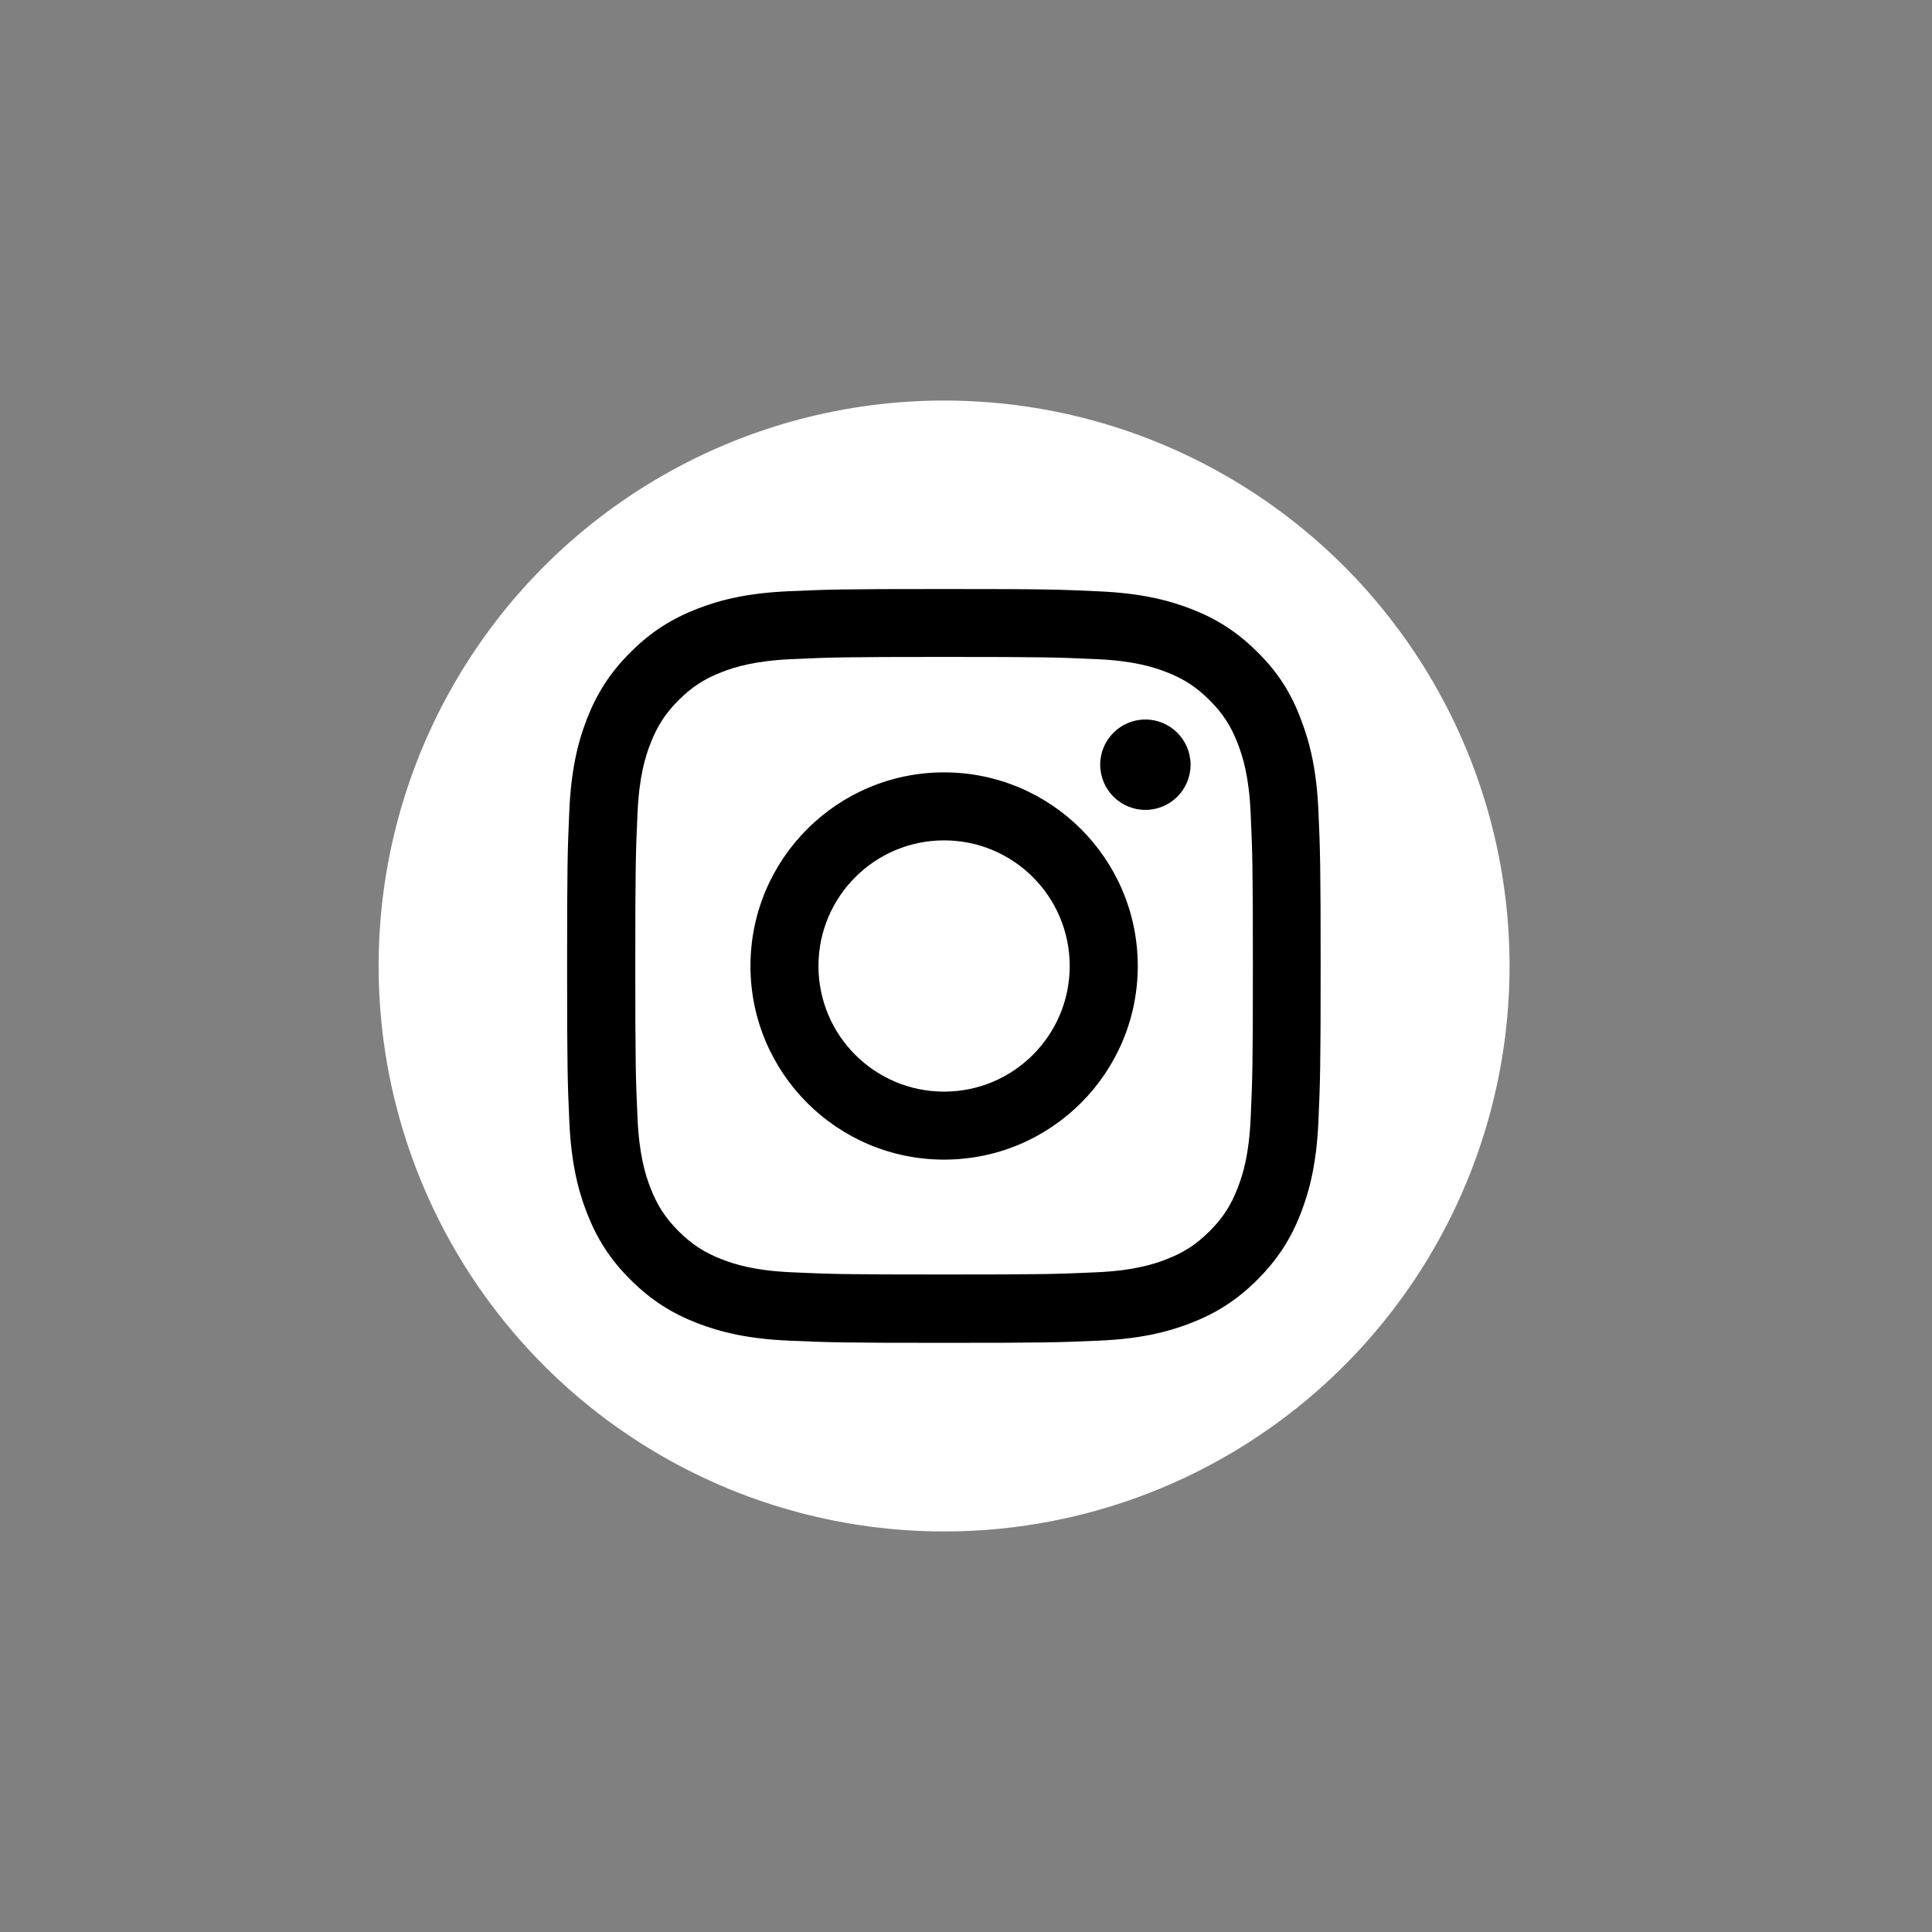
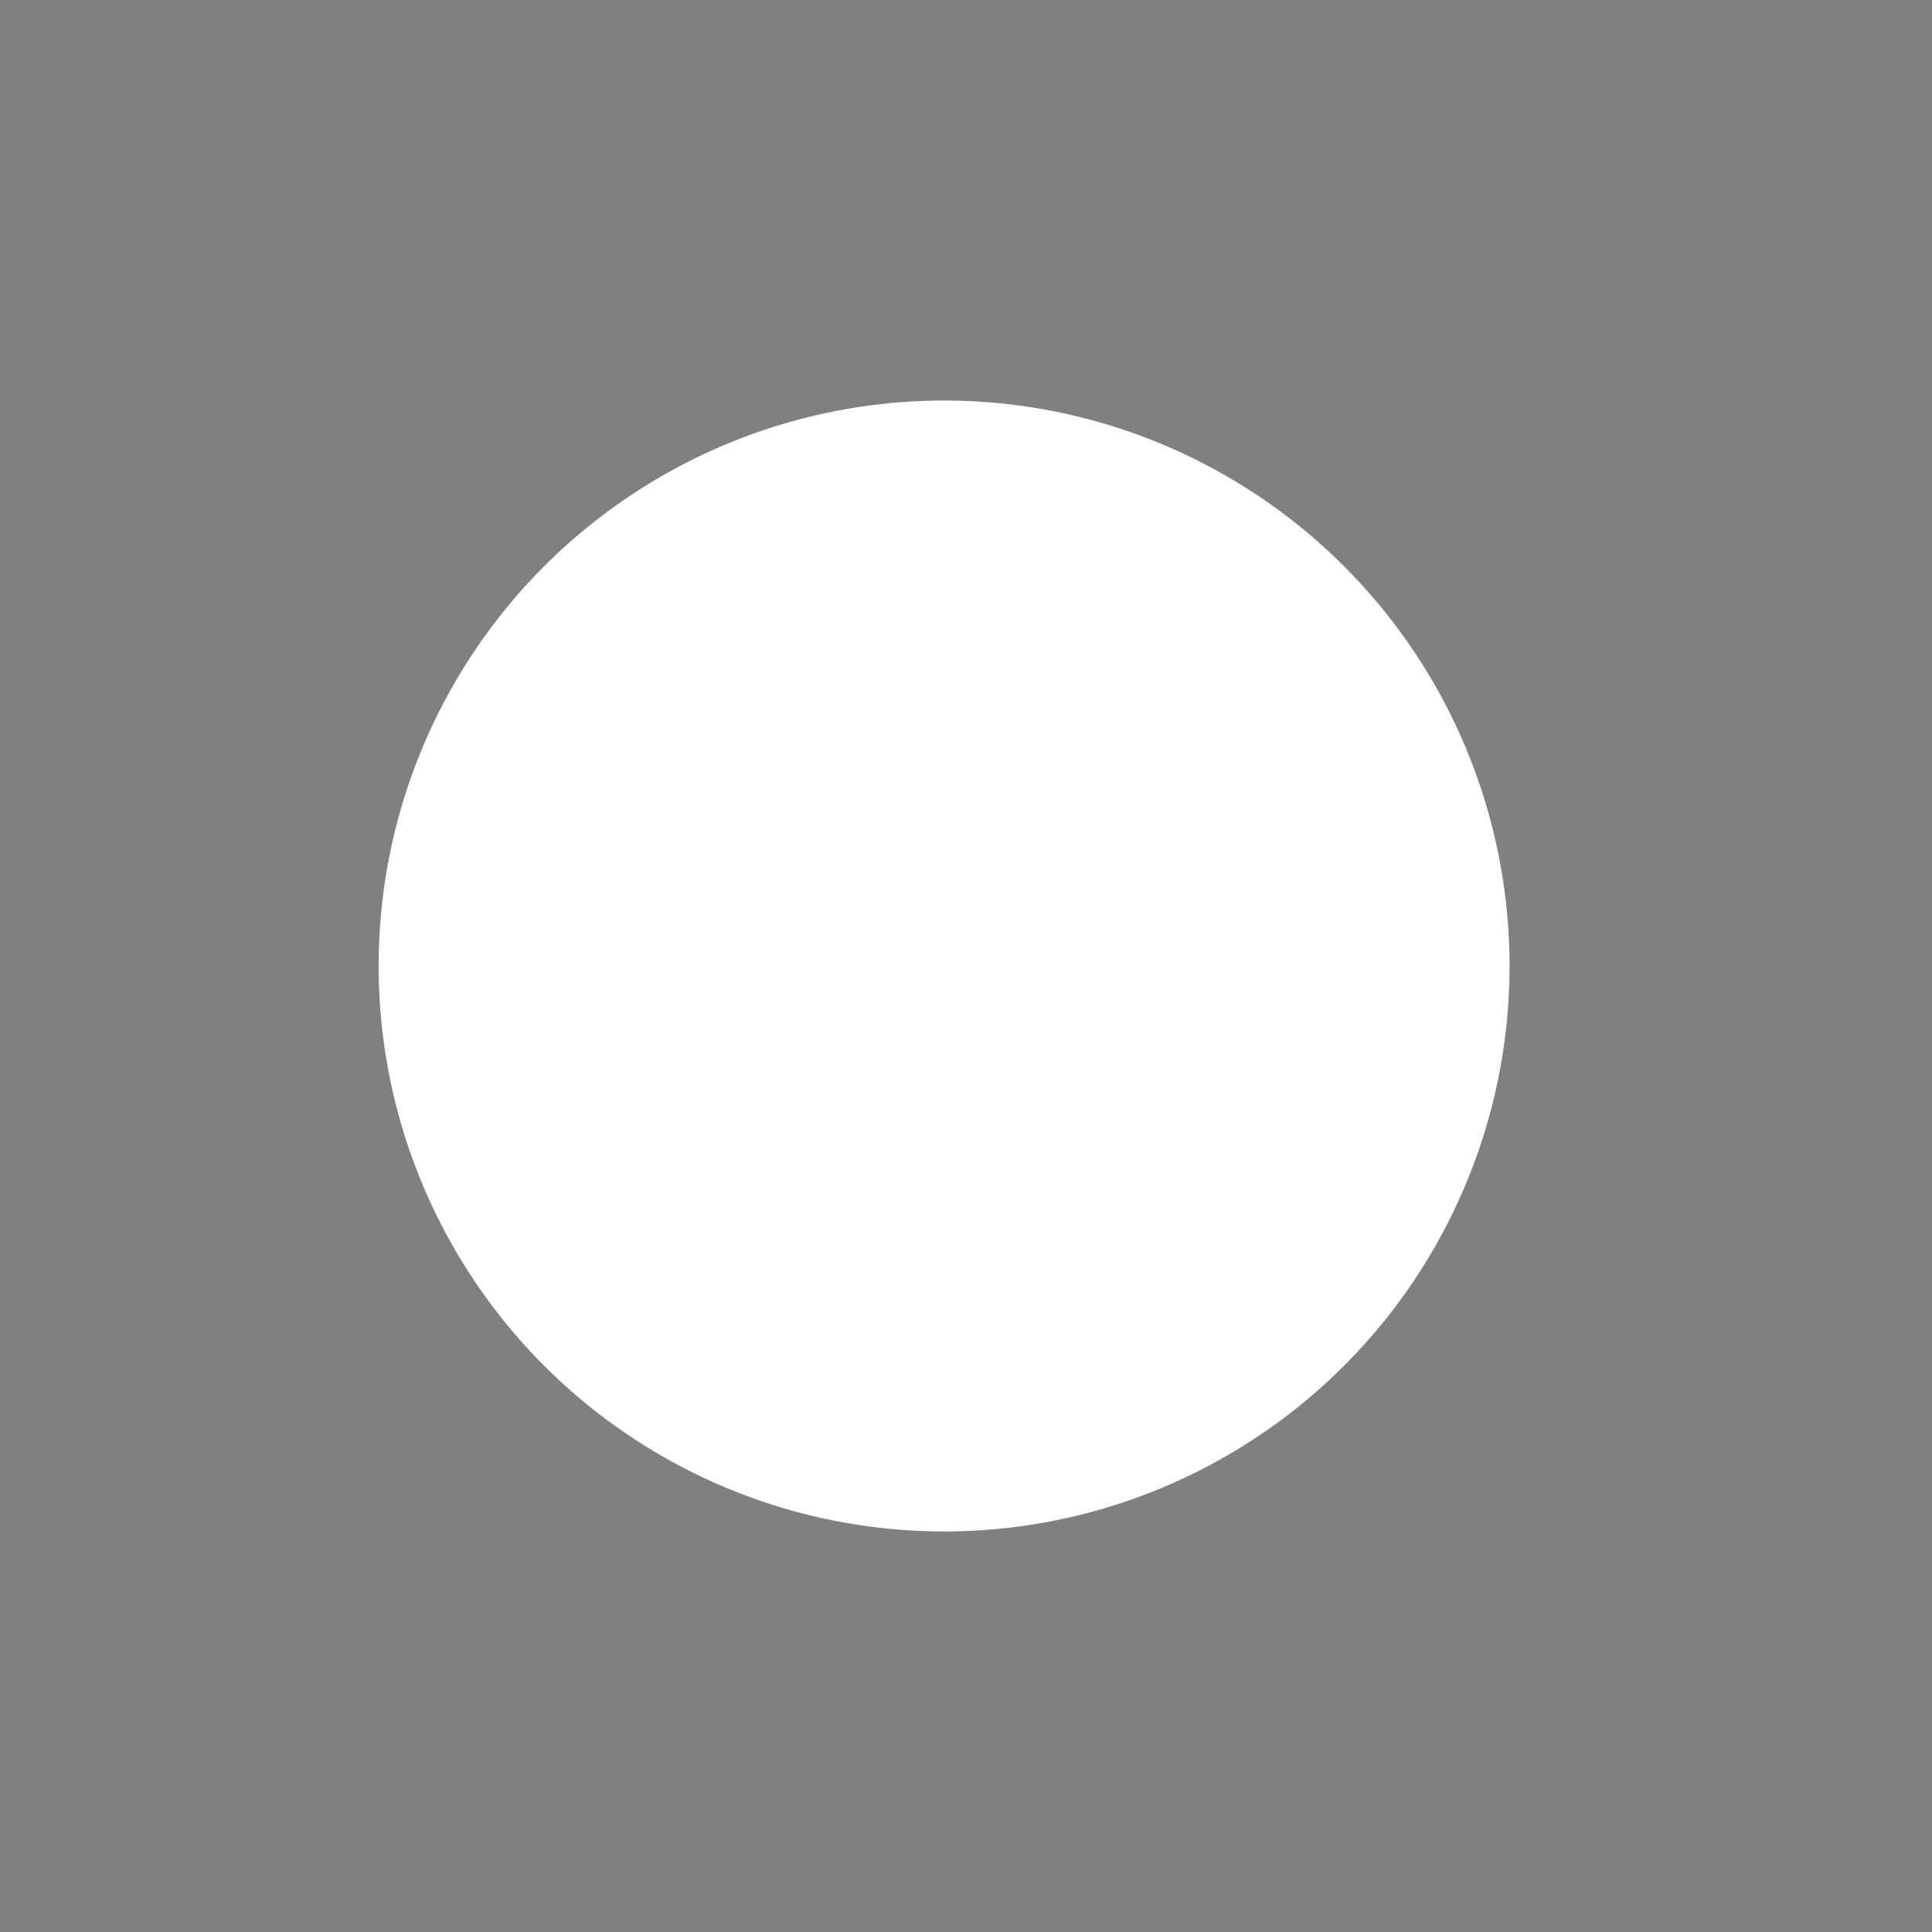
<svg xmlns="http://www.w3.org/2000/svg" width="41" height="41" viewBox="0 0 41 41" fill="none">
  <rect x="0" y="0" width="41" height="41" fill="#808080" stroke="none" />
  <g clip-path="url(#clip0_8154_3799)">
    <g clip-path="url(#clip1_8154_3799)">
      <circle cx="20.035" cy="20.5" r="12" fill="white" />
      <g clip-path="url(#clip2_8154_3799)">
        <path d="M20.035 13.941C22.173 13.941 22.426 13.95 23.266 13.988C24.048 14.022 24.47 14.153 24.751 14.262C25.123 14.406 25.391 14.581 25.669 14.859C25.951 15.141 26.123 15.406 26.266 15.778C26.376 16.059 26.507 16.484 26.541 17.262C26.579 18.106 26.588 18.359 26.588 20.494C26.588 22.631 26.579 22.884 26.541 23.725C26.507 24.506 26.376 24.928 26.266 25.209C26.123 25.581 25.948 25.85 25.669 26.128C25.388 26.409 25.123 26.581 24.751 26.725C24.47 26.834 24.044 26.966 23.266 27C22.423 27.038 22.169 27.047 20.035 27.047C17.898 27.047 17.645 27.038 16.804 27C16.023 26.966 15.601 26.834 15.319 26.725C14.948 26.581 14.679 26.406 14.401 26.128C14.12 25.847 13.948 25.581 13.804 25.209C13.694 24.928 13.563 24.503 13.529 23.725C13.491 22.881 13.482 22.628 13.482 20.494C13.482 18.356 13.491 18.103 13.529 17.262C13.563 16.481 13.694 16.059 13.804 15.778C13.948 15.406 14.123 15.137 14.401 14.859C14.682 14.578 14.948 14.406 15.319 14.262C15.601 14.153 16.026 14.022 16.804 13.988C17.645 13.95 17.898 13.941 20.035 13.941ZM20.035 12.5C17.863 12.5 17.591 12.509 16.738 12.547C15.888 12.584 15.304 12.722 14.798 12.919C14.27 13.125 13.823 13.397 13.379 13.844C12.932 14.287 12.66 14.734 12.454 15.259C12.257 15.769 12.12 16.35 12.082 17.2C12.044 18.056 12.035 18.328 12.035 20.5C12.035 22.672 12.044 22.944 12.082 23.797C12.12 24.647 12.257 25.231 12.454 25.738C12.66 26.266 12.932 26.712 13.379 27.156C13.823 27.6 14.27 27.875 14.794 28.078C15.304 28.275 15.885 28.413 16.735 28.45C17.588 28.488 17.86 28.497 20.032 28.497C22.204 28.497 22.476 28.488 23.329 28.45C24.179 28.413 24.763 28.275 25.27 28.078C25.794 27.875 26.241 27.6 26.685 27.156C27.129 26.712 27.404 26.266 27.607 25.741C27.804 25.231 27.941 24.65 27.979 23.8C28.016 22.947 28.026 22.675 28.026 20.503C28.026 18.331 28.016 18.059 27.979 17.206C27.941 16.356 27.804 15.772 27.607 15.266C27.41 14.734 27.138 14.287 26.691 13.844C26.248 13.4 25.801 13.125 25.276 12.922C24.766 12.725 24.185 12.588 23.335 12.55C22.479 12.509 22.207 12.5 20.035 12.5Z" fill="black" />
-         <path d="M20.035 16.391C17.766 16.391 15.926 18.231 15.926 20.5C15.926 22.769 17.766 24.609 20.035 24.609C22.304 24.609 24.145 22.769 24.145 20.5C24.145 18.231 22.304 16.391 20.035 16.391ZM20.035 23.166C18.563 23.166 17.369 21.972 17.369 20.5C17.369 19.028 18.563 17.834 20.035 17.834C21.507 17.834 22.701 19.028 22.701 20.5C22.701 21.972 21.507 23.166 20.035 23.166Z" fill="black" />
        <path d="M25.266 16.228C25.266 16.759 24.835 17.187 24.307 17.187C23.776 17.187 23.348 16.756 23.348 16.228C23.348 15.697 23.779 15.269 24.307 15.269C24.835 15.269 25.266 15.7 25.266 16.228Z" fill="black" />
      </g>
    </g>
  </g>
  <defs>
    <clipPath id="clip0_8154_3799">
      <rect width="40" height="40" fill="white" transform="translate(0.035 0.5)" />
    </clipPath>
    <clipPath id="clip1_8154_3799">
      <rect width="40" height="40" fill="white" transform="translate(0.035 0.5)" />
    </clipPath>
    <clipPath id="clip2_8154_3799">
-       <rect width="16" height="16" fill="white" transform="translate(12.035 12.5)" />
-     </clipPath>
+       </clipPath>
  </defs>
</svg>